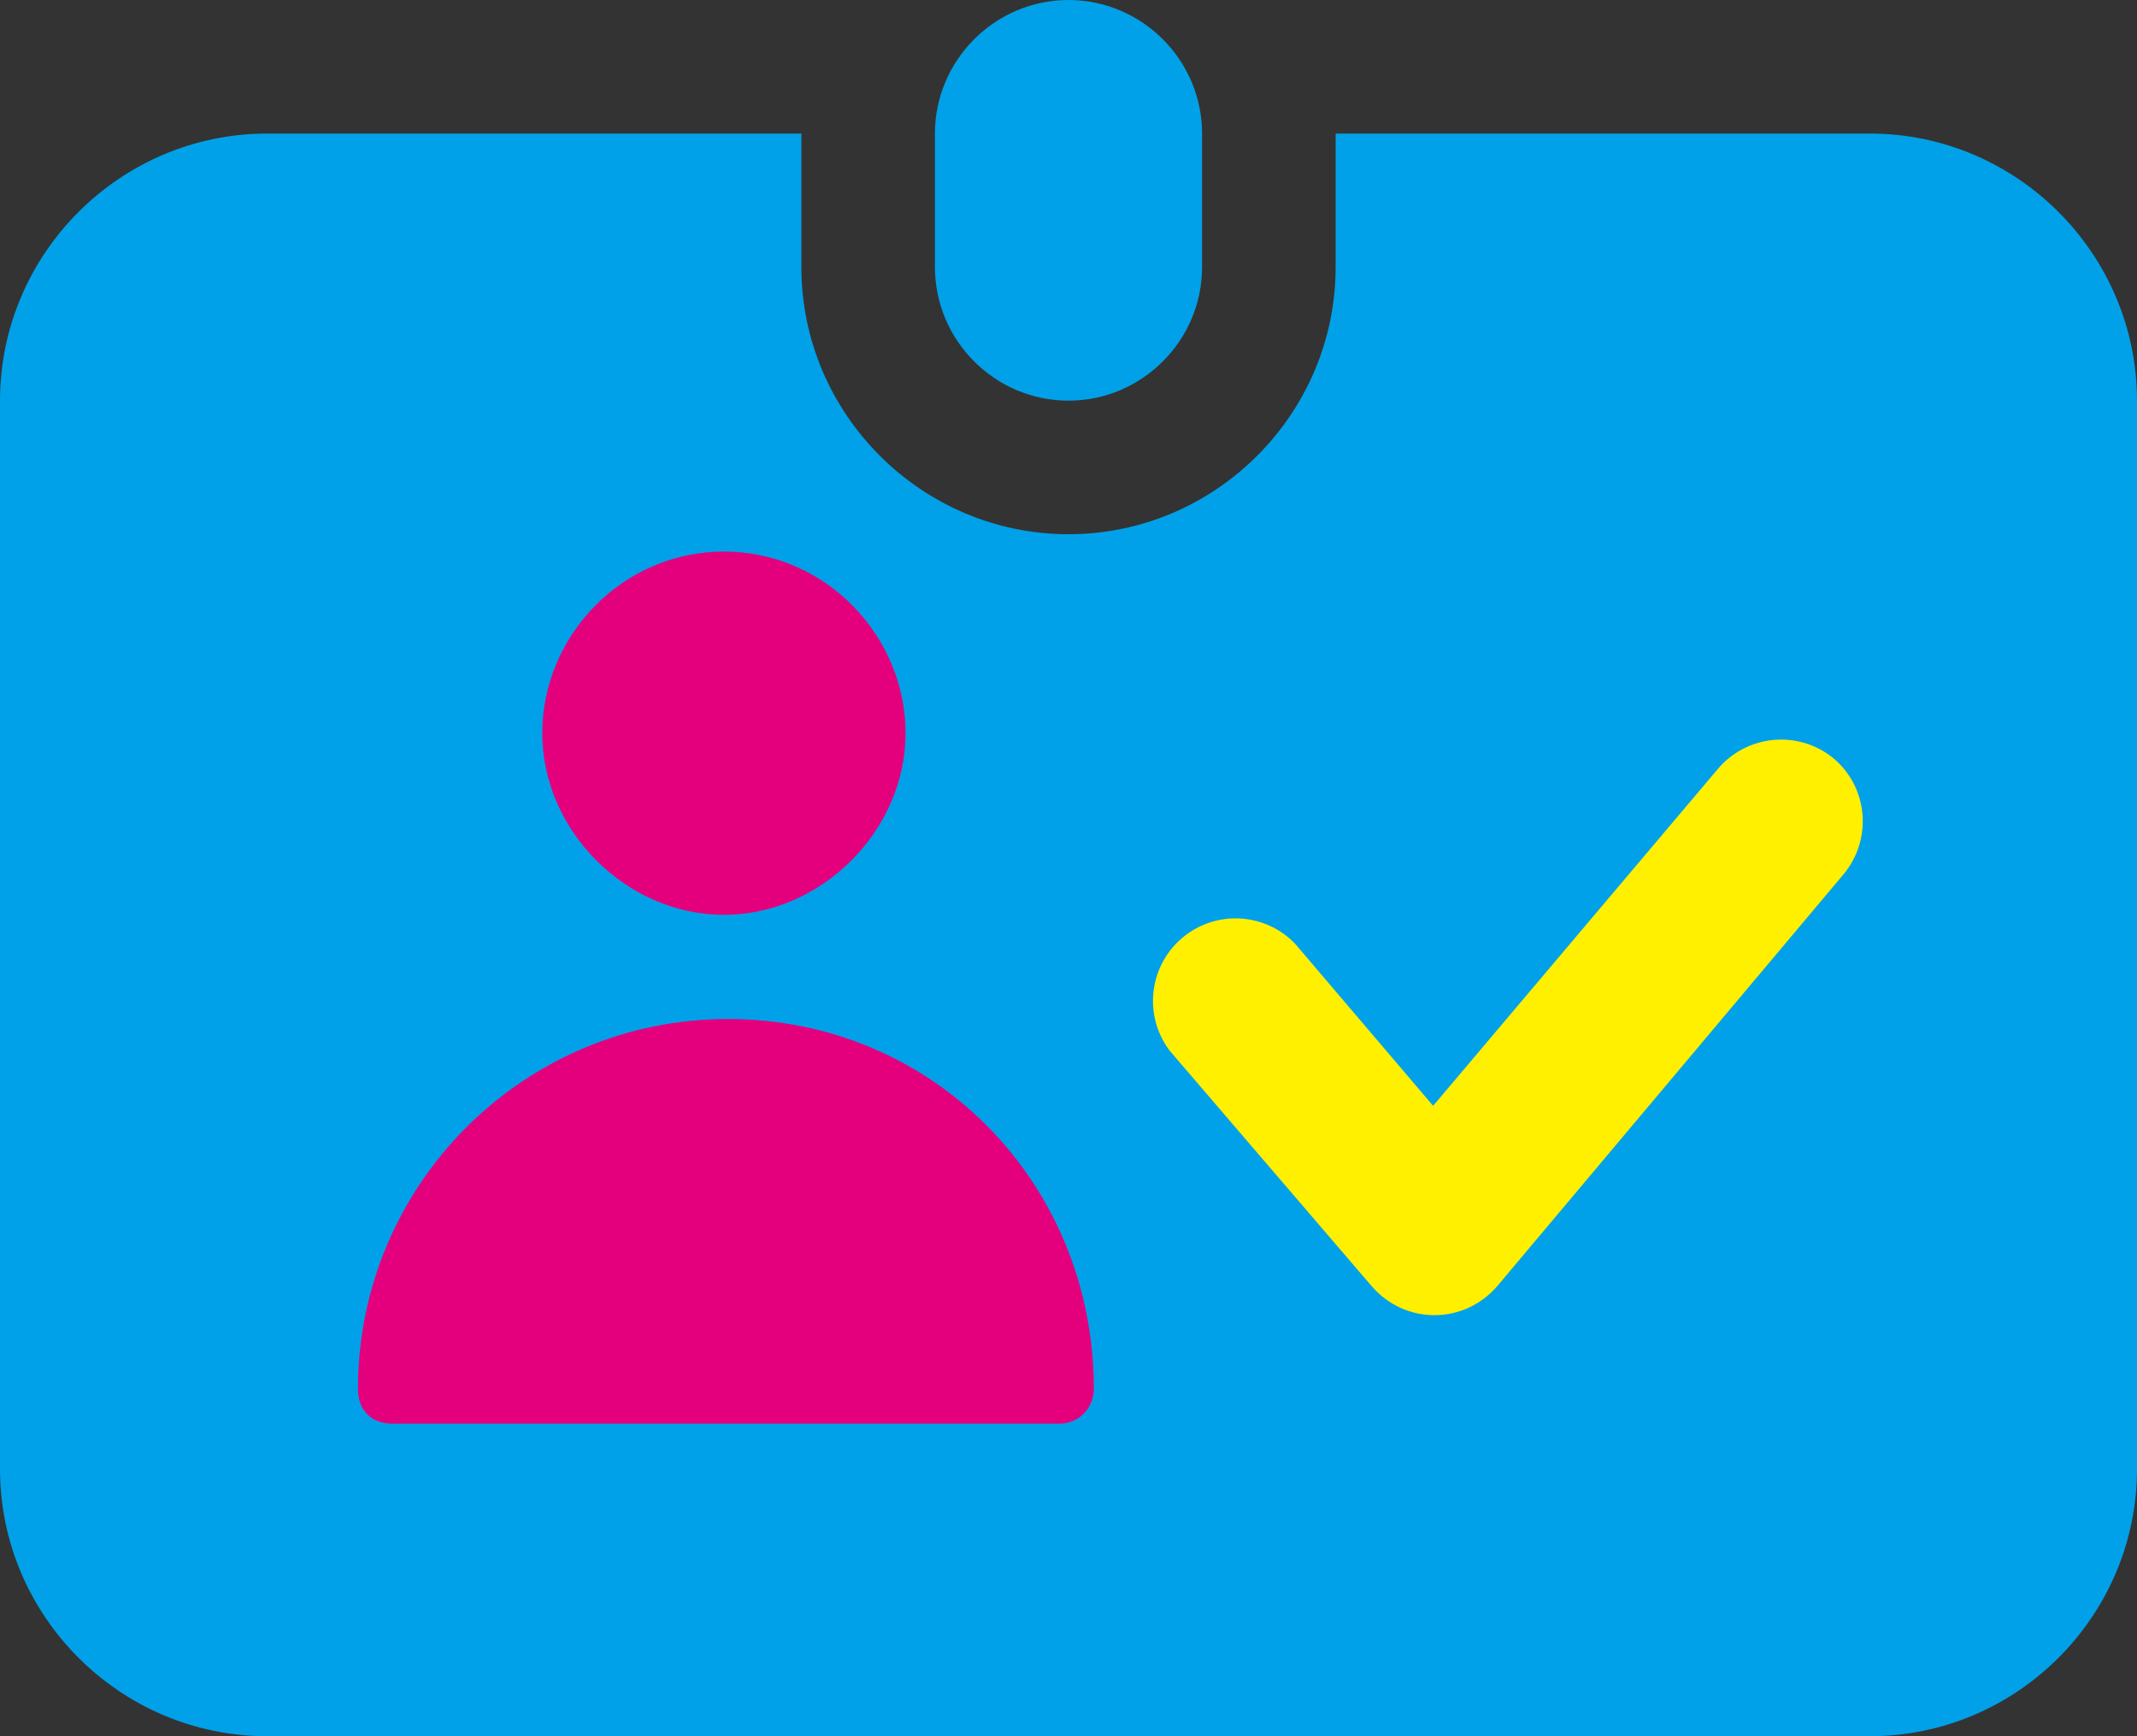
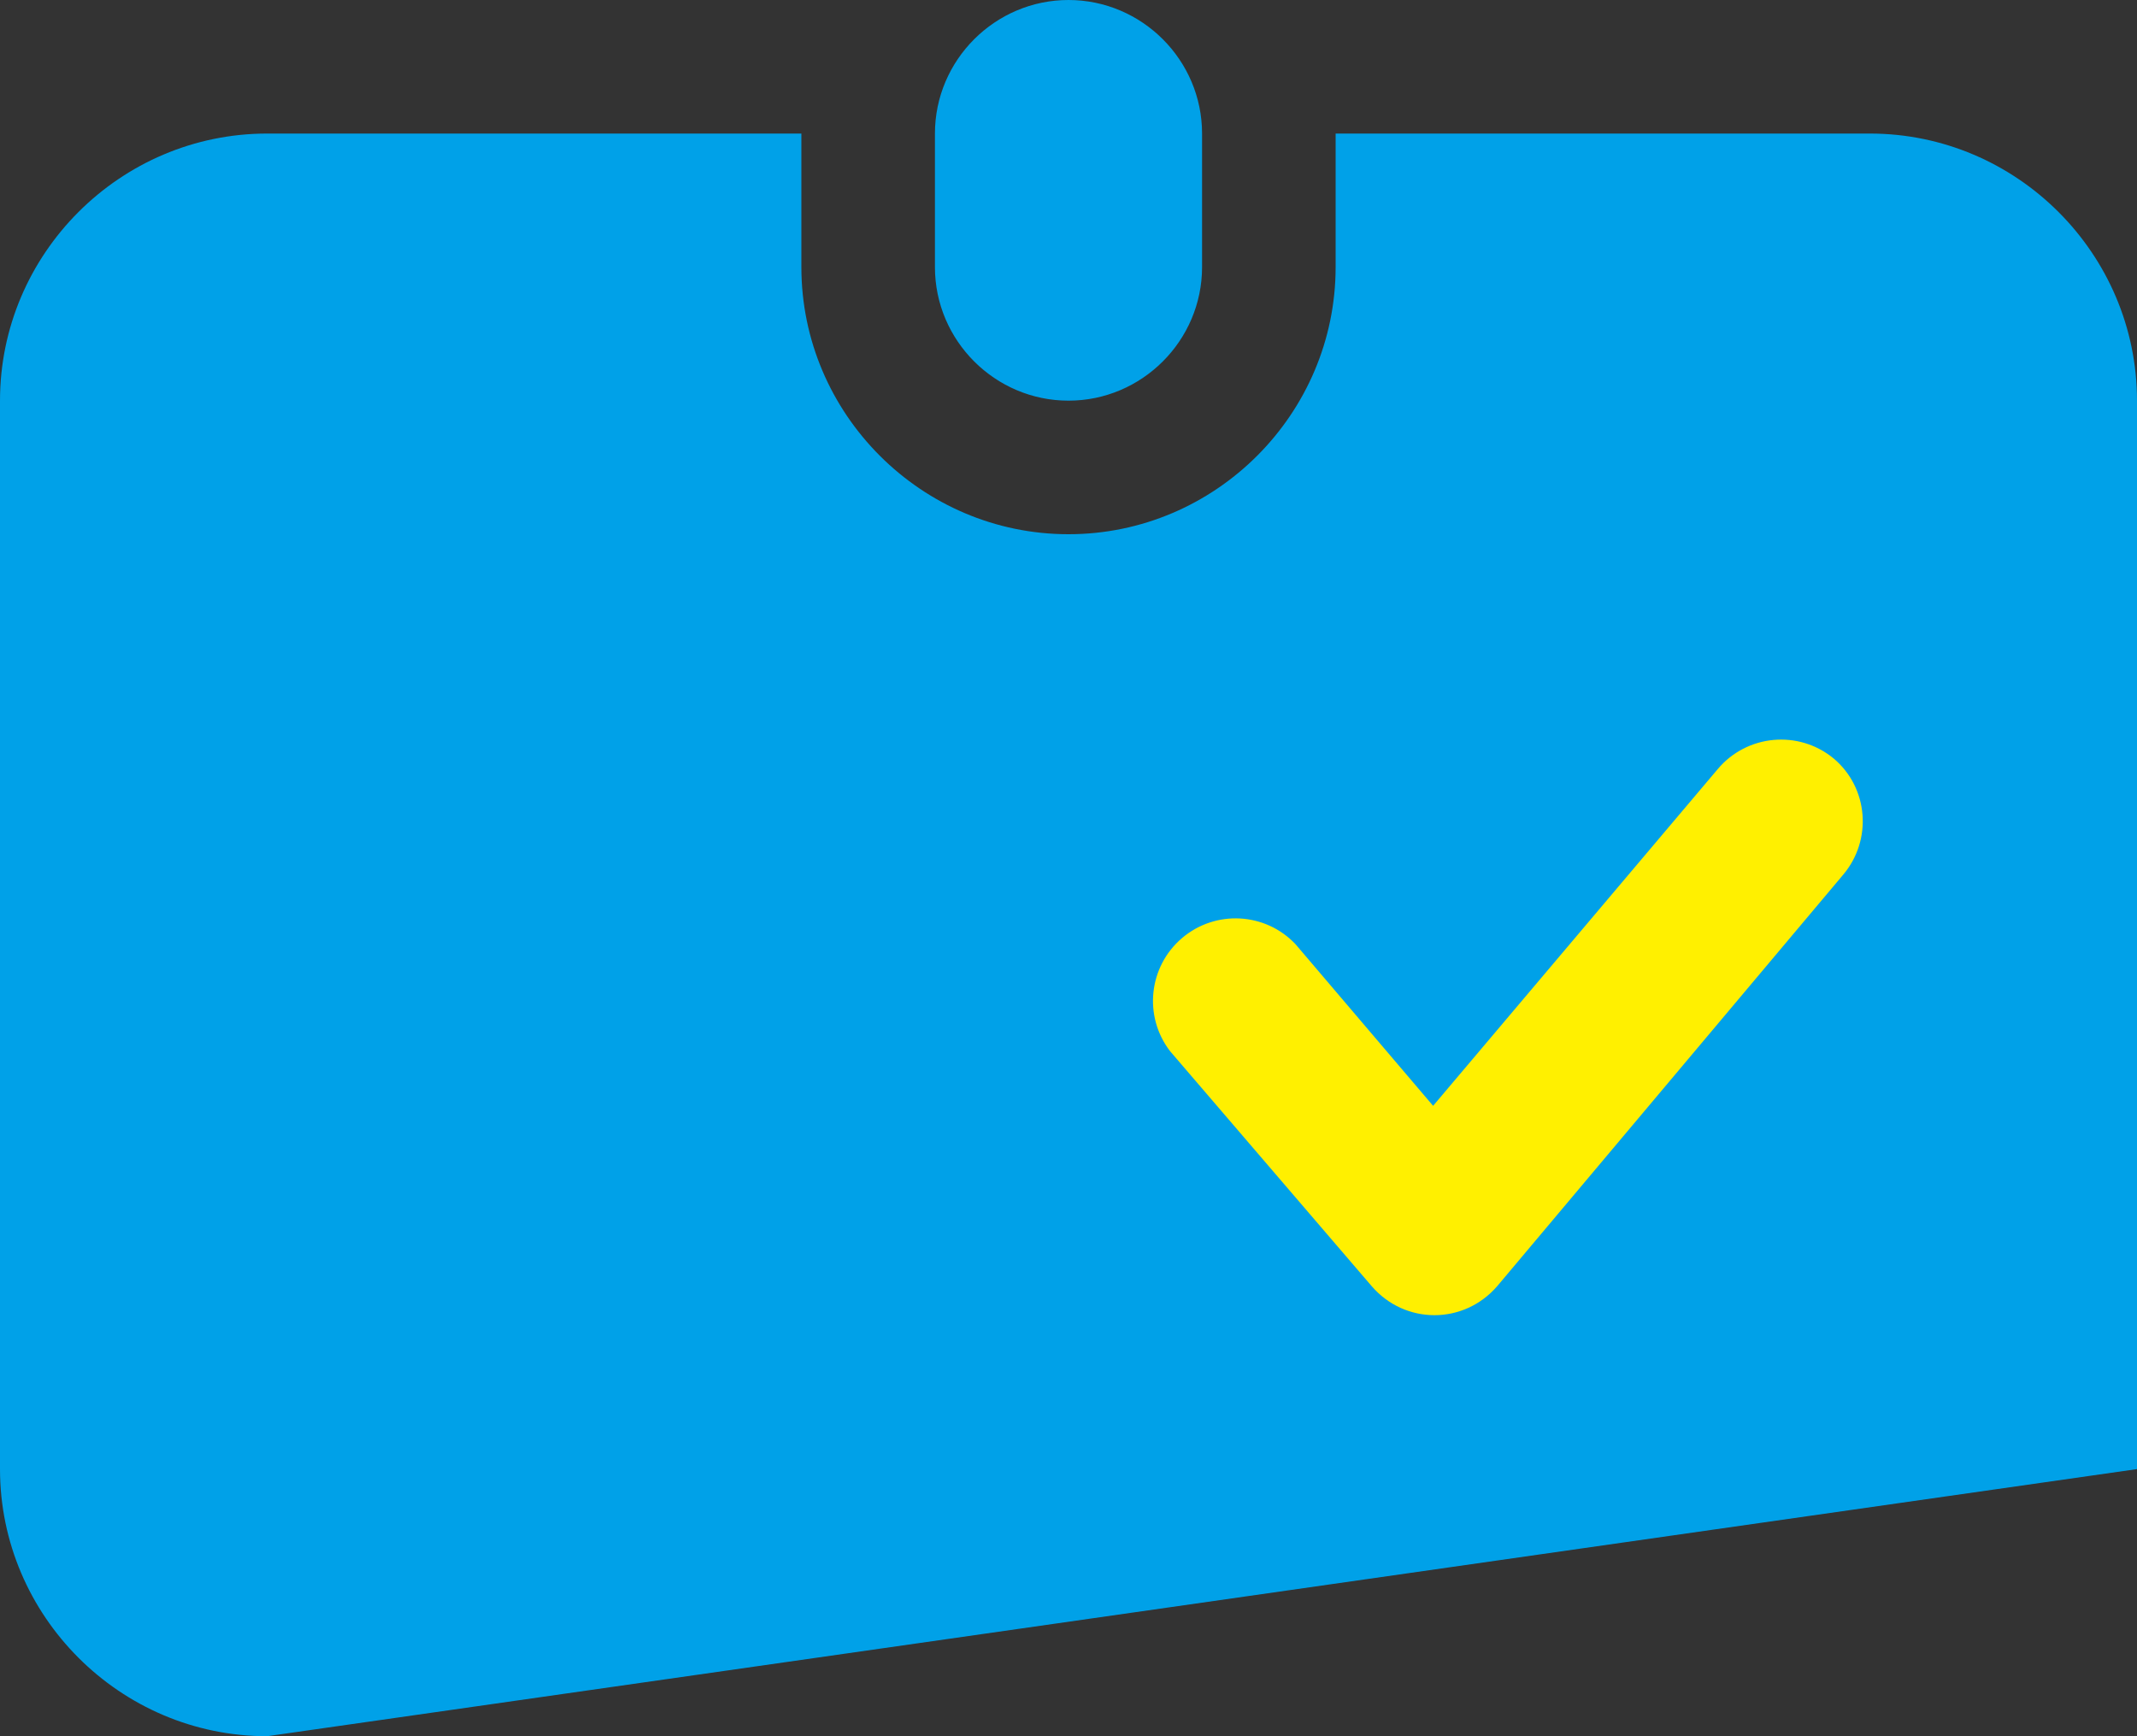
<svg xmlns="http://www.w3.org/2000/svg" fill="none" version="1.1" width="68" height="55.25" viewBox="0 0 68 55.25">
  <rect x="0" y="0" width="68" height="55.25" fill="#333333" stroke="none" />
  <g>
    <g>
-       <path d="M34,0C36.337,0,38.25,1.913,38.25,4.25L38.25,8.5C38.25,10.838,36.337,12.75,34,12.75C31.663,12.75,29.75,10.838,29.75,8.5L29.75,4.25C29.75,1.913,31.663,0,34,0ZM25.5,4.25L25.5,8.5C25.5,13.175,29.325,17,34,17C38.675,17,42.5,13.175,42.5,8.5L42.5,4.25L59.5,4.25C64.175,4.25,68,8.075,68,12.75L68,46.75C68,51.425,64.175,55.25,59.5,55.25L8.5,55.25C3.825,55.25,0,51.425,0,46.75L0,12.75C0,8.075,3.825,4.25,8.5,4.25L25.5,4.25Z" fill="#00A1E8" fill-opacity="1" style="mix-blend-mode:passthrough" />
+       <path d="M34,0C36.337,0,38.25,1.913,38.25,4.25L38.25,8.5C38.25,10.838,36.337,12.75,34,12.75C31.663,12.75,29.75,10.838,29.75,8.5L29.75,4.25C29.75,1.913,31.663,0,34,0ZM25.5,4.25L25.5,8.5C25.5,13.175,29.325,17,34,17C38.675,17,42.5,13.175,42.5,8.5L42.5,4.25L59.5,4.25C64.175,4.25,68,8.075,68,12.75L68,46.75L8.5,55.25C3.825,55.25,0,51.425,0,46.75L0,12.75C0,8.075,3.825,4.25,8.5,4.25L25.5,4.25Z" fill="#00A1E8" fill-opacity="1" style="mix-blend-mode:passthrough" />
    </g>
    <g>
-       <path d="M23.035,17.552C19.805,17.552,17.255,20.23,17.255,23.332C17.255,26.435,19.932,29.112,23.035,29.112C26.137,29.112,28.815,26.435,28.815,23.332C28.815,20.23,26.265,17.552,23.035,17.552ZM23.162,32.427C16.66,32.427,11.39,37.698,11.39,44.2C11.39,44.88,11.815,45.305,12.495,45.305L33.702,45.305C34.382,45.305,34.807,44.752,34.807,44.2C34.807,37.655,29.707,32.427,23.162,32.427Z" fill="#E4007D" fill-opacity="1" style="mix-blend-mode:passthrough" />
-     </g>
+       </g>
    <g>
      <path d="M58.352,24.14C57.236,23.216,55.583,23.368,54.654,24.48L45.602,35.19L41.224,30.047C40.265,29.031,38.677,28.945,37.613,29.851C36.548,30.757,36.38,32.338,37.229,33.447L43.647,40.928C44.709,42.16,46.579,42.16,47.642,40.928L58.649,27.837C59.584,26.732,59.457,25.075,58.352,24.14Z" fill="#FFF000" fill-opacity="1" style="mix-blend-mode:passthrough" />
    </g>
  </g>
</svg>